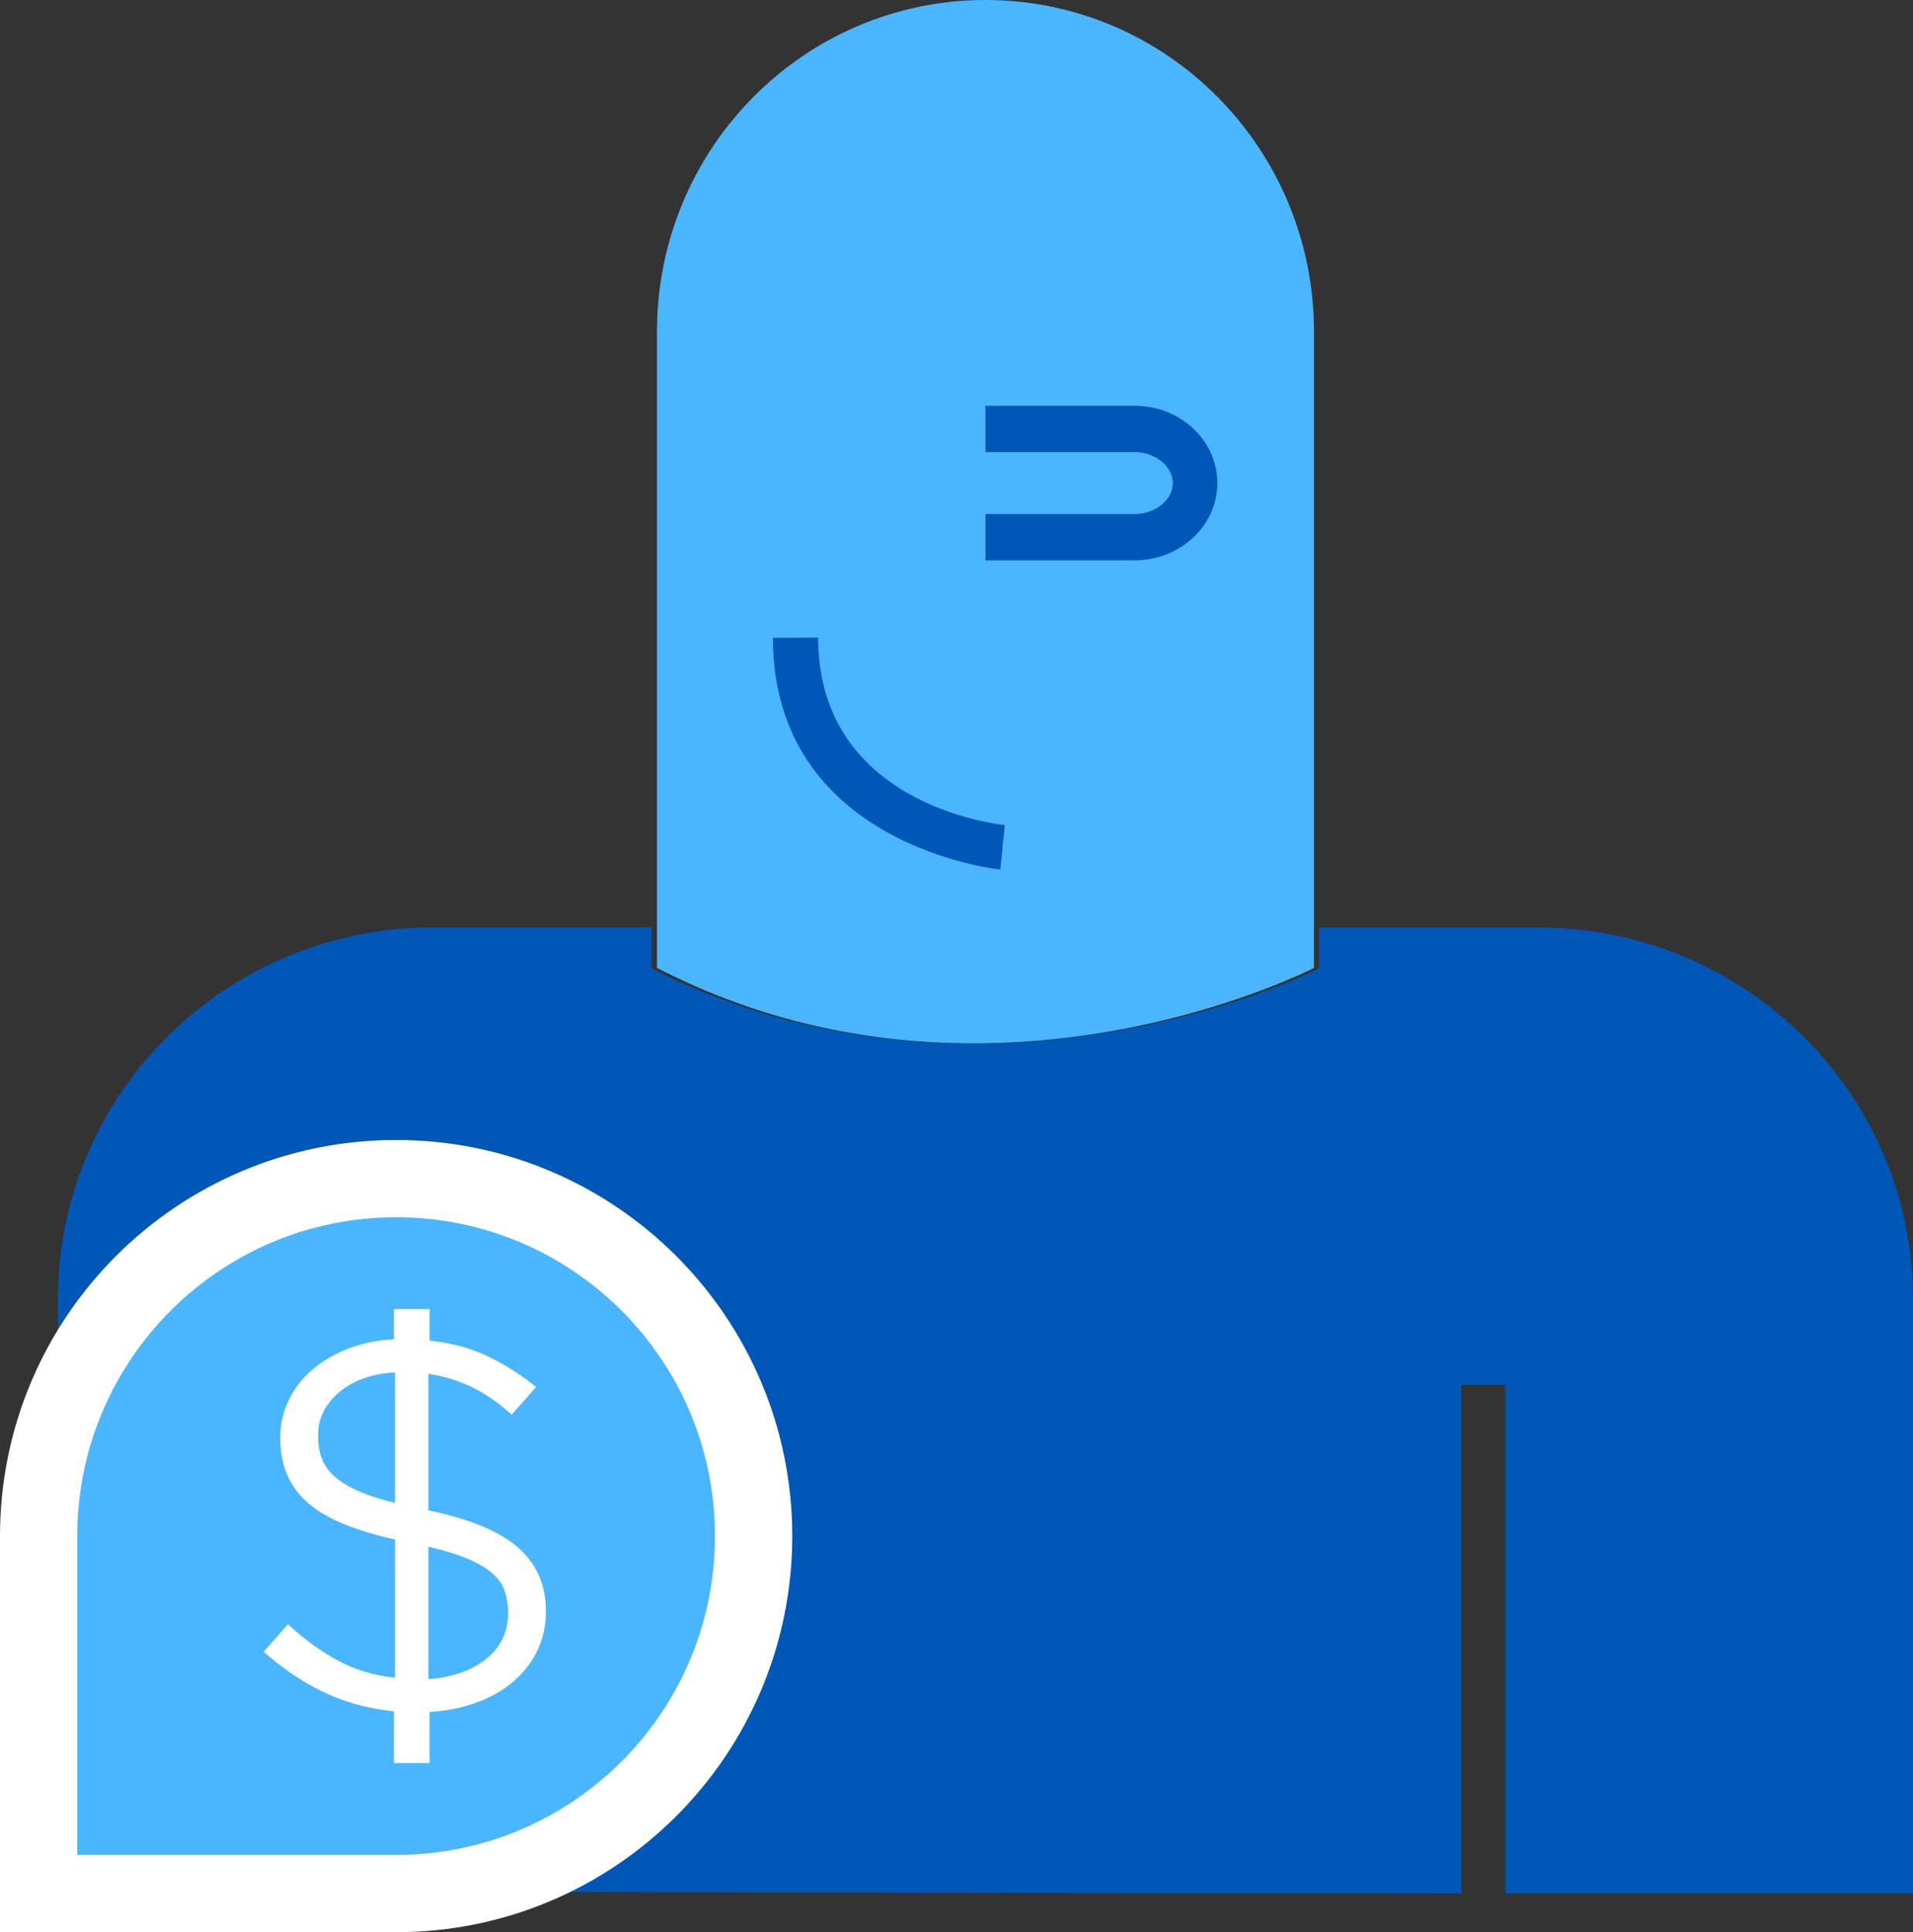
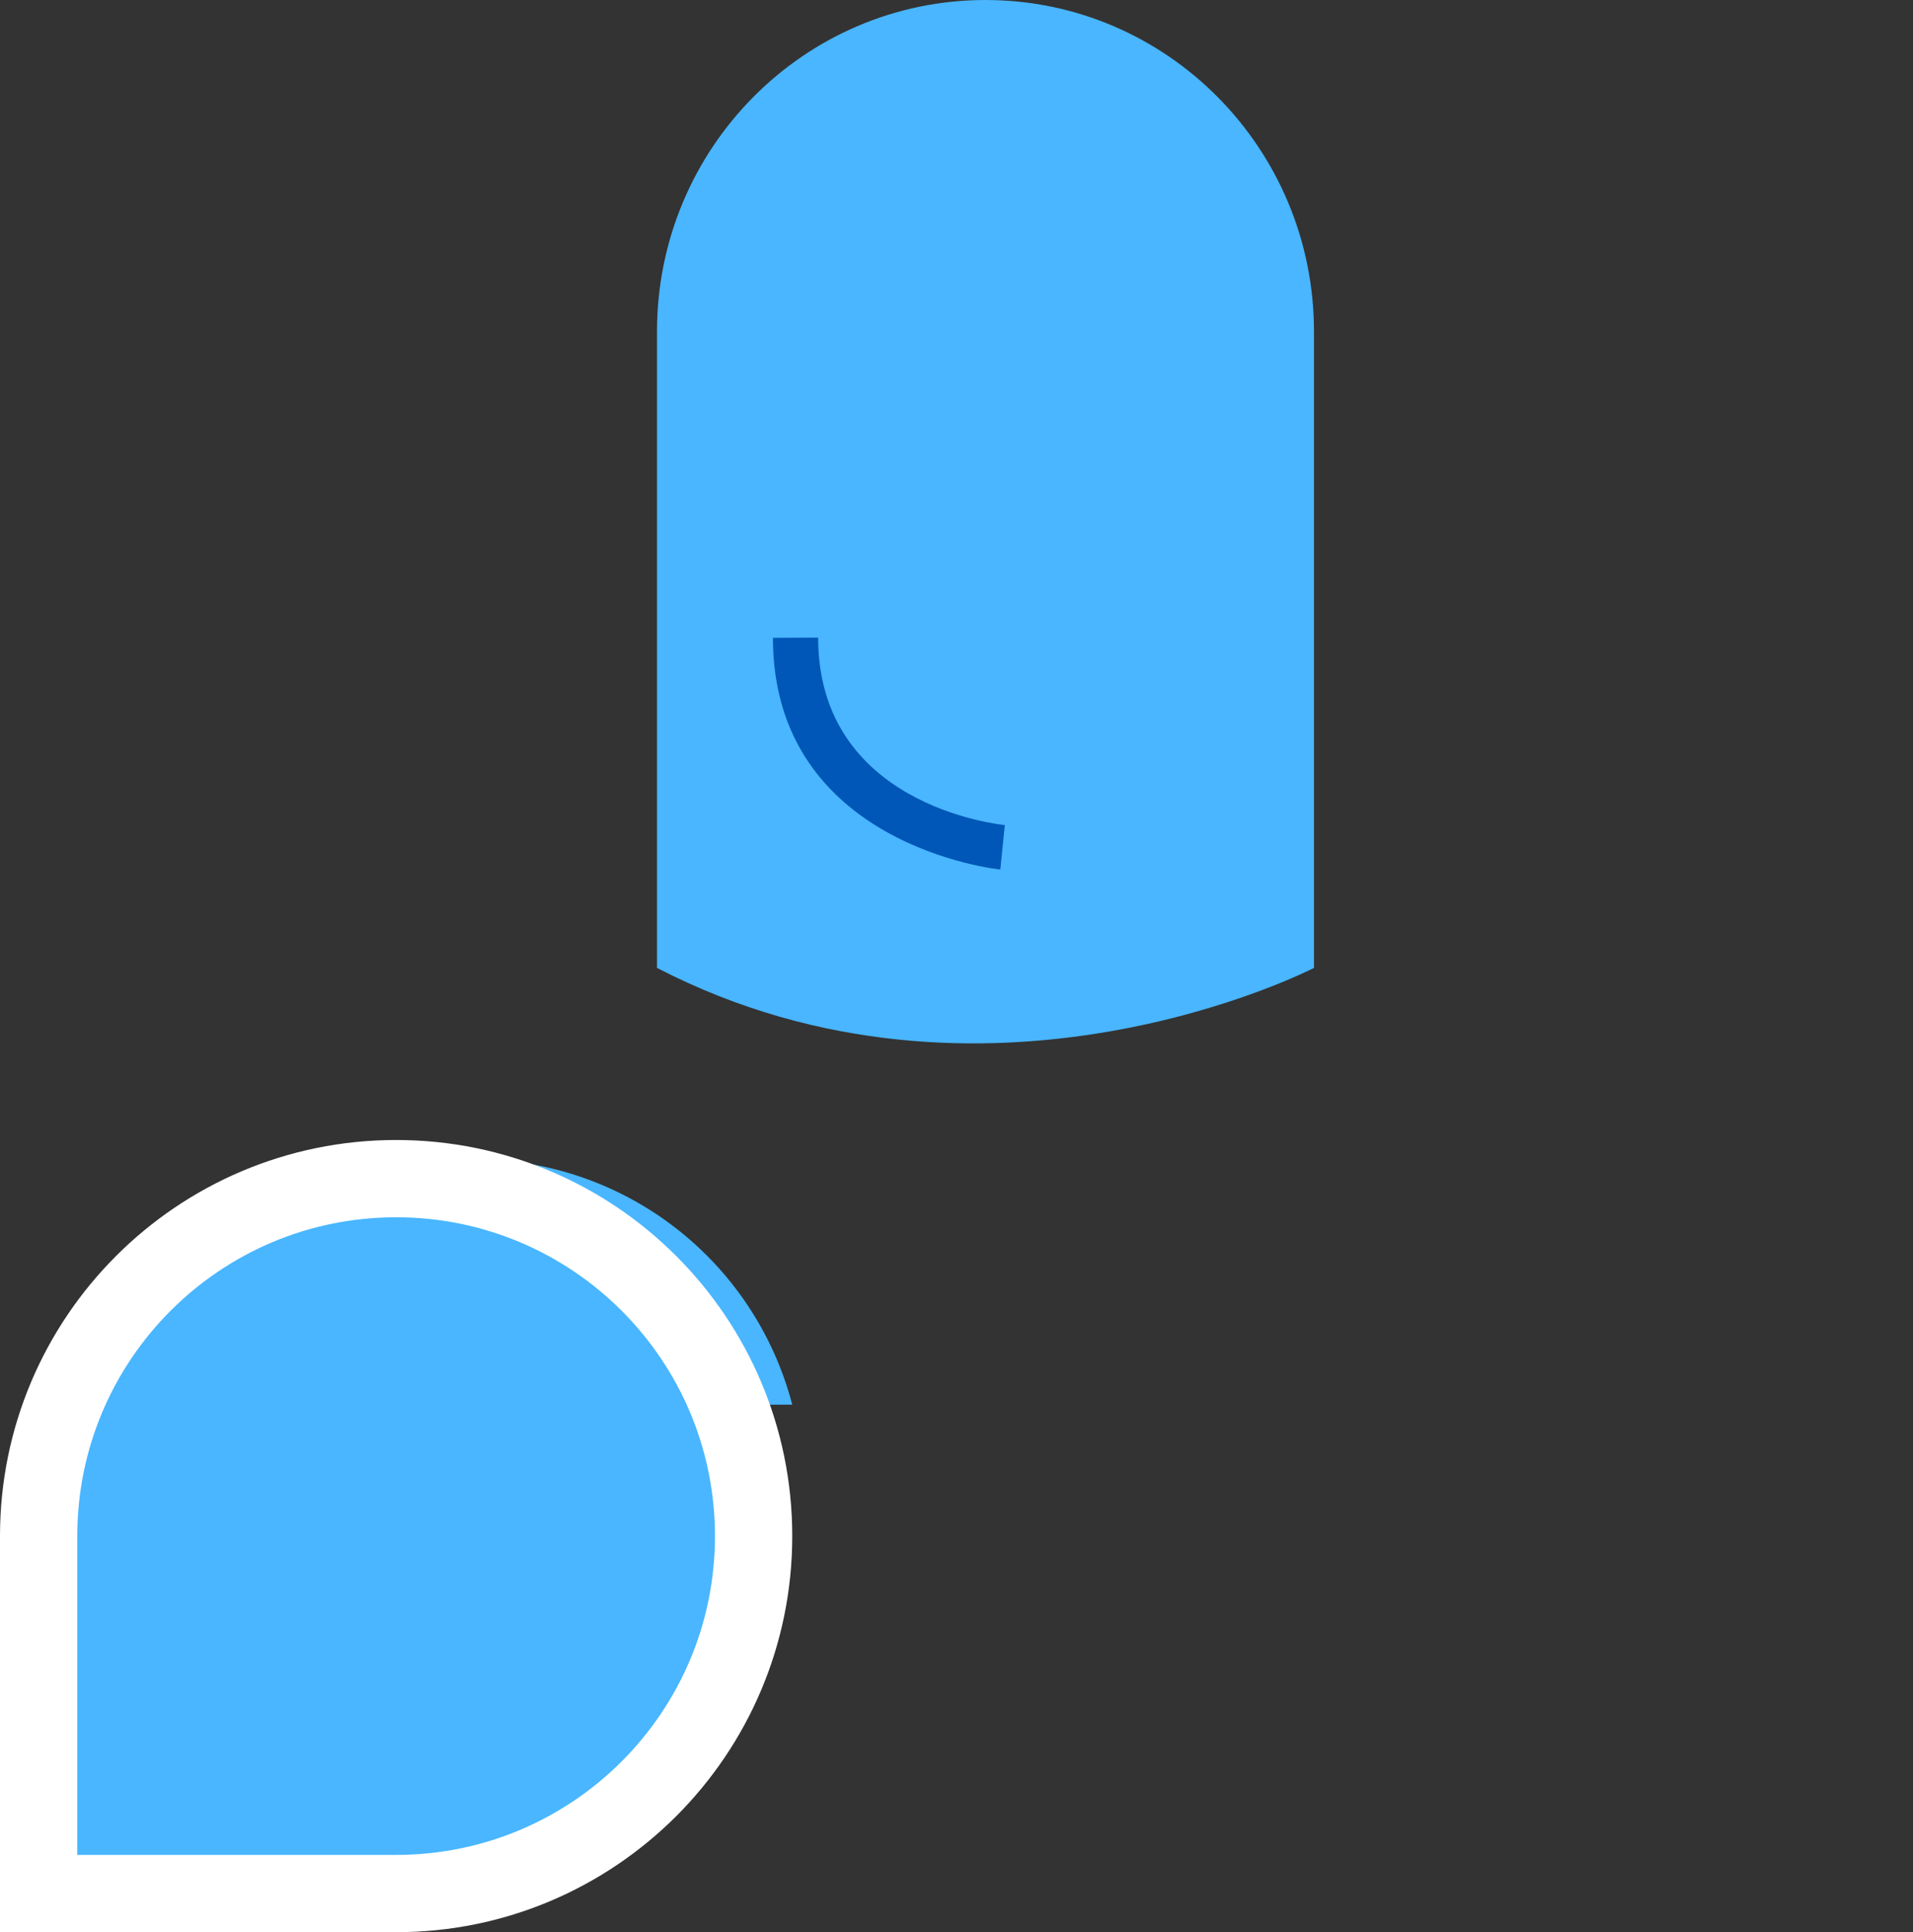
<svg xmlns="http://www.w3.org/2000/svg" width="99px" height="100px" viewBox="0 0 99 100" version="1.1">
  <rect x="0" y="0" width="99" height="100" fill="#333333" stroke="none" />
  <title>Icon/Annuities</title>
  <g id="Dev-Prep" stroke="none" stroke-width="1" fill="none" fill-rule="evenodd">
    <g id="Service-Icons" transform="translate(-1341, -755)">
      <g id="Group-5" transform="translate(1343, 755)">
        <path d="M66,50.094 C66,50.094 48.998,58.883 32,50.094 L32,17.146 C32.009,7.675 39.616,0.002 48.998,0 L48.998,0 C58.388,0 66,7.684 66,17.162 L66,50.094 Z" id="Path" fill="#49B6FF" fill-rule="nonzero" />
        <path d="M47.66,33 C47.66,41.646 38.397,42.661 38,42.701 L38.232,45 C38.35,45 50,43.755 50,33.01 L47.66,33 Z" id="Path" fill="#0057B7" fill-rule="nonzero" transform="translate(44, 39) scale(-1, 1) translate(-44, -39) " />
-         <path d="M61,26.602 L53.282,26.602 C52.205,26.602 51.306,25.869 51.306,25.002 C51.306,24.135 52.215,23.398 53.282,23.398 L61,23.398 L61,21 L53.282,21 C50.917,21 49,22.795 49,25.002 C49,27.208 50.927,29 53.282,29 L61,29 L61,26.602 Z" id="Path" fill="#0057B7" fill-rule="nonzero" transform="translate(55, 25) scale(-1, 1) translate(-55, -25) " />
-         <path d="M29.087,90.268 C29.087,89.193 28.216,88.322 27.143,88.322 L26.743,88.322 C23.82,88.316 21.453,85.944 21.45,83.018 C21.453,80.704 23.325,78.83 25.635,78.827 L30.022,78.827 C30.539,78.827 31.036,78.62 31.4,78.252 C31.765,77.884 31.969,77.386 31.965,76.867 C31.981,74.561 33.851,72.7 36.153,72.698 L39,72.698 C37.618,67.404 33.776,63.1 28.676,61.134 C23.577,59.169 17.844,59.782 13.275,62.783 L13.275,63.104 C13.271,64.173 14.129,65.046 15.196,65.06 L18.398,65.06 C21.32,65.063 23.688,67.435 23.691,70.361 C23.689,72.675 21.817,74.55 19.506,74.552 L18.61,74.552 C17.537,74.554 16.668,75.424 16.666,76.498 C16.664,78.812 14.791,80.688 12.481,80.69 L6,80.69 C7.089,85.597 10.291,89.771 14.746,92.088 C19.201,94.404 24.452,94.627 29.087,92.696 L29.087,90.268 Z" id="Path" fill="#49B6FF" fill-rule="nonzero" />
-         <path d="M77.597,48 L66.264,48 L66.264,50.125 C66.264,50.125 48.997,58.886 31.732,50.125 L31.732,48 L20.4,48 C9.685,48.002 1,56.607 1,67.222 L1,98 C22.93,97.61 30.275,97.566 23.035,97.868 C23.603,97.927 40.466,97.971 73.626,98 L73.626,71.672 L75.901,71.672 L75.901,97.987 L97,97.987 L97,67.222 C97,56.606 88.313,48 77.597,48 Z" id="Path" fill="#0057B7" fill-rule="nonzero" />
+         <path d="M29.087,90.268 C29.087,89.193 28.216,88.322 27.143,88.322 L26.743,88.322 C23.82,88.316 21.453,85.944 21.45,83.018 C21.453,80.704 23.325,78.83 25.635,78.827 L30.022,78.827 C30.539,78.827 31.036,78.62 31.4,78.252 C31.981,74.561 33.851,72.7 36.153,72.698 L39,72.698 C37.618,67.404 33.776,63.1 28.676,61.134 C23.577,59.169 17.844,59.782 13.275,62.783 L13.275,63.104 C13.271,64.173 14.129,65.046 15.196,65.06 L18.398,65.06 C21.32,65.063 23.688,67.435 23.691,70.361 C23.689,72.675 21.817,74.55 19.506,74.552 L18.61,74.552 C17.537,74.554 16.668,75.424 16.666,76.498 C16.664,78.812 14.791,80.688 12.481,80.69 L6,80.69 C7.089,85.597 10.291,89.771 14.746,92.088 C19.201,94.404 24.452,94.627 29.087,92.696 L29.087,90.268 Z" id="Path" fill="#49B6FF" fill-rule="nonzero" />
        <path d="M0,79.5 L0,98 L18.5,98 C28.717,98 37,89.717 37,79.5 C37,69.283 28.717,61 18.5,61 C8.283,61 0,69.283 0,79.5" id="Fill-5" stroke="#FFFFFF" stroke-width="4" fill="#49B6FF" />
-         <path d="M19.924,87.158 C20.615,87.14 21.244,87.037 21.815,86.849 C22.383,86.661 22.874,86.405 23.285,86.083 C23.695,85.761 24.007,85.38 24.223,84.941 C24.437,84.502 24.544,84.032 24.544,83.531 L24.544,83.477 C24.544,83.029 24.478,82.617 24.348,82.24 C24.217,81.864 23.975,81.525 23.62,81.22 C23.265,80.915 22.79,80.642 22.193,80.4 C21.595,80.158 20.839,79.939 19.924,79.742 L19.924,87.158 Z M18.692,70.767 C17.338,70.803 16.253,71.157 15.436,71.828 C14.62,72.501 14.212,73.32 14.212,74.287 L14.212,74.341 C14.212,74.771 14.276,75.17 14.407,75.537 C14.536,75.904 14.769,76.244 15.102,76.558 C15.436,76.871 15.891,77.154 16.466,77.404 C17.04,77.655 17.783,77.888 18.692,78.103 L18.692,70.767 Z M18.636,88.341 C17.348,88.233 16.173,87.942 15.108,87.467 C14.044,86.993 13.008,86.325 12,85.465 L12.924,84.417 C13.801,85.206 14.698,85.829 15.612,86.285 C16.526,86.742 17.554,87.015 18.692,87.105 L18.692,79.474 C16.582,79.026 15.066,78.412 14.143,77.633 C13.218,76.853 12.756,75.792 12.756,74.449 L12.756,74.395 C12.756,73.732 12.9,73.109 13.191,72.527 C13.48,71.946 13.885,71.439 14.408,71.009 C14.931,70.579 15.551,70.235 16.27,69.975 C16.988,69.715 17.777,69.576 18.636,69.557 L18.636,68 L19.98,68 L19.98,69.612 C21.063,69.702 22.024,69.93 22.864,70.297 C23.704,70.665 24.544,71.17 25.384,71.815 L24.46,72.863 C23.733,72.236 22.999,71.762 22.262,71.439 C21.525,71.117 20.746,70.911 19.924,70.822 L19.924,78.371 C22.062,78.801 23.609,79.415 24.565,80.212 C25.522,81.009 26,82.062 26,83.369 L26,83.423 C26,84.121 25.854,84.767 25.564,85.358 C25.274,85.948 24.861,86.464 24.327,86.902 C23.792,87.342 23.154,87.686 22.414,87.937 C21.672,88.188 20.861,88.331 19.98,88.367 L19.98,91 L18.636,91 L18.636,88.341 Z" id="Stroke-10" stroke="#FFFFFF" stroke-width="0.5" fill="#FFFFFF" />
      </g>
    </g>
  </g>
</svg>